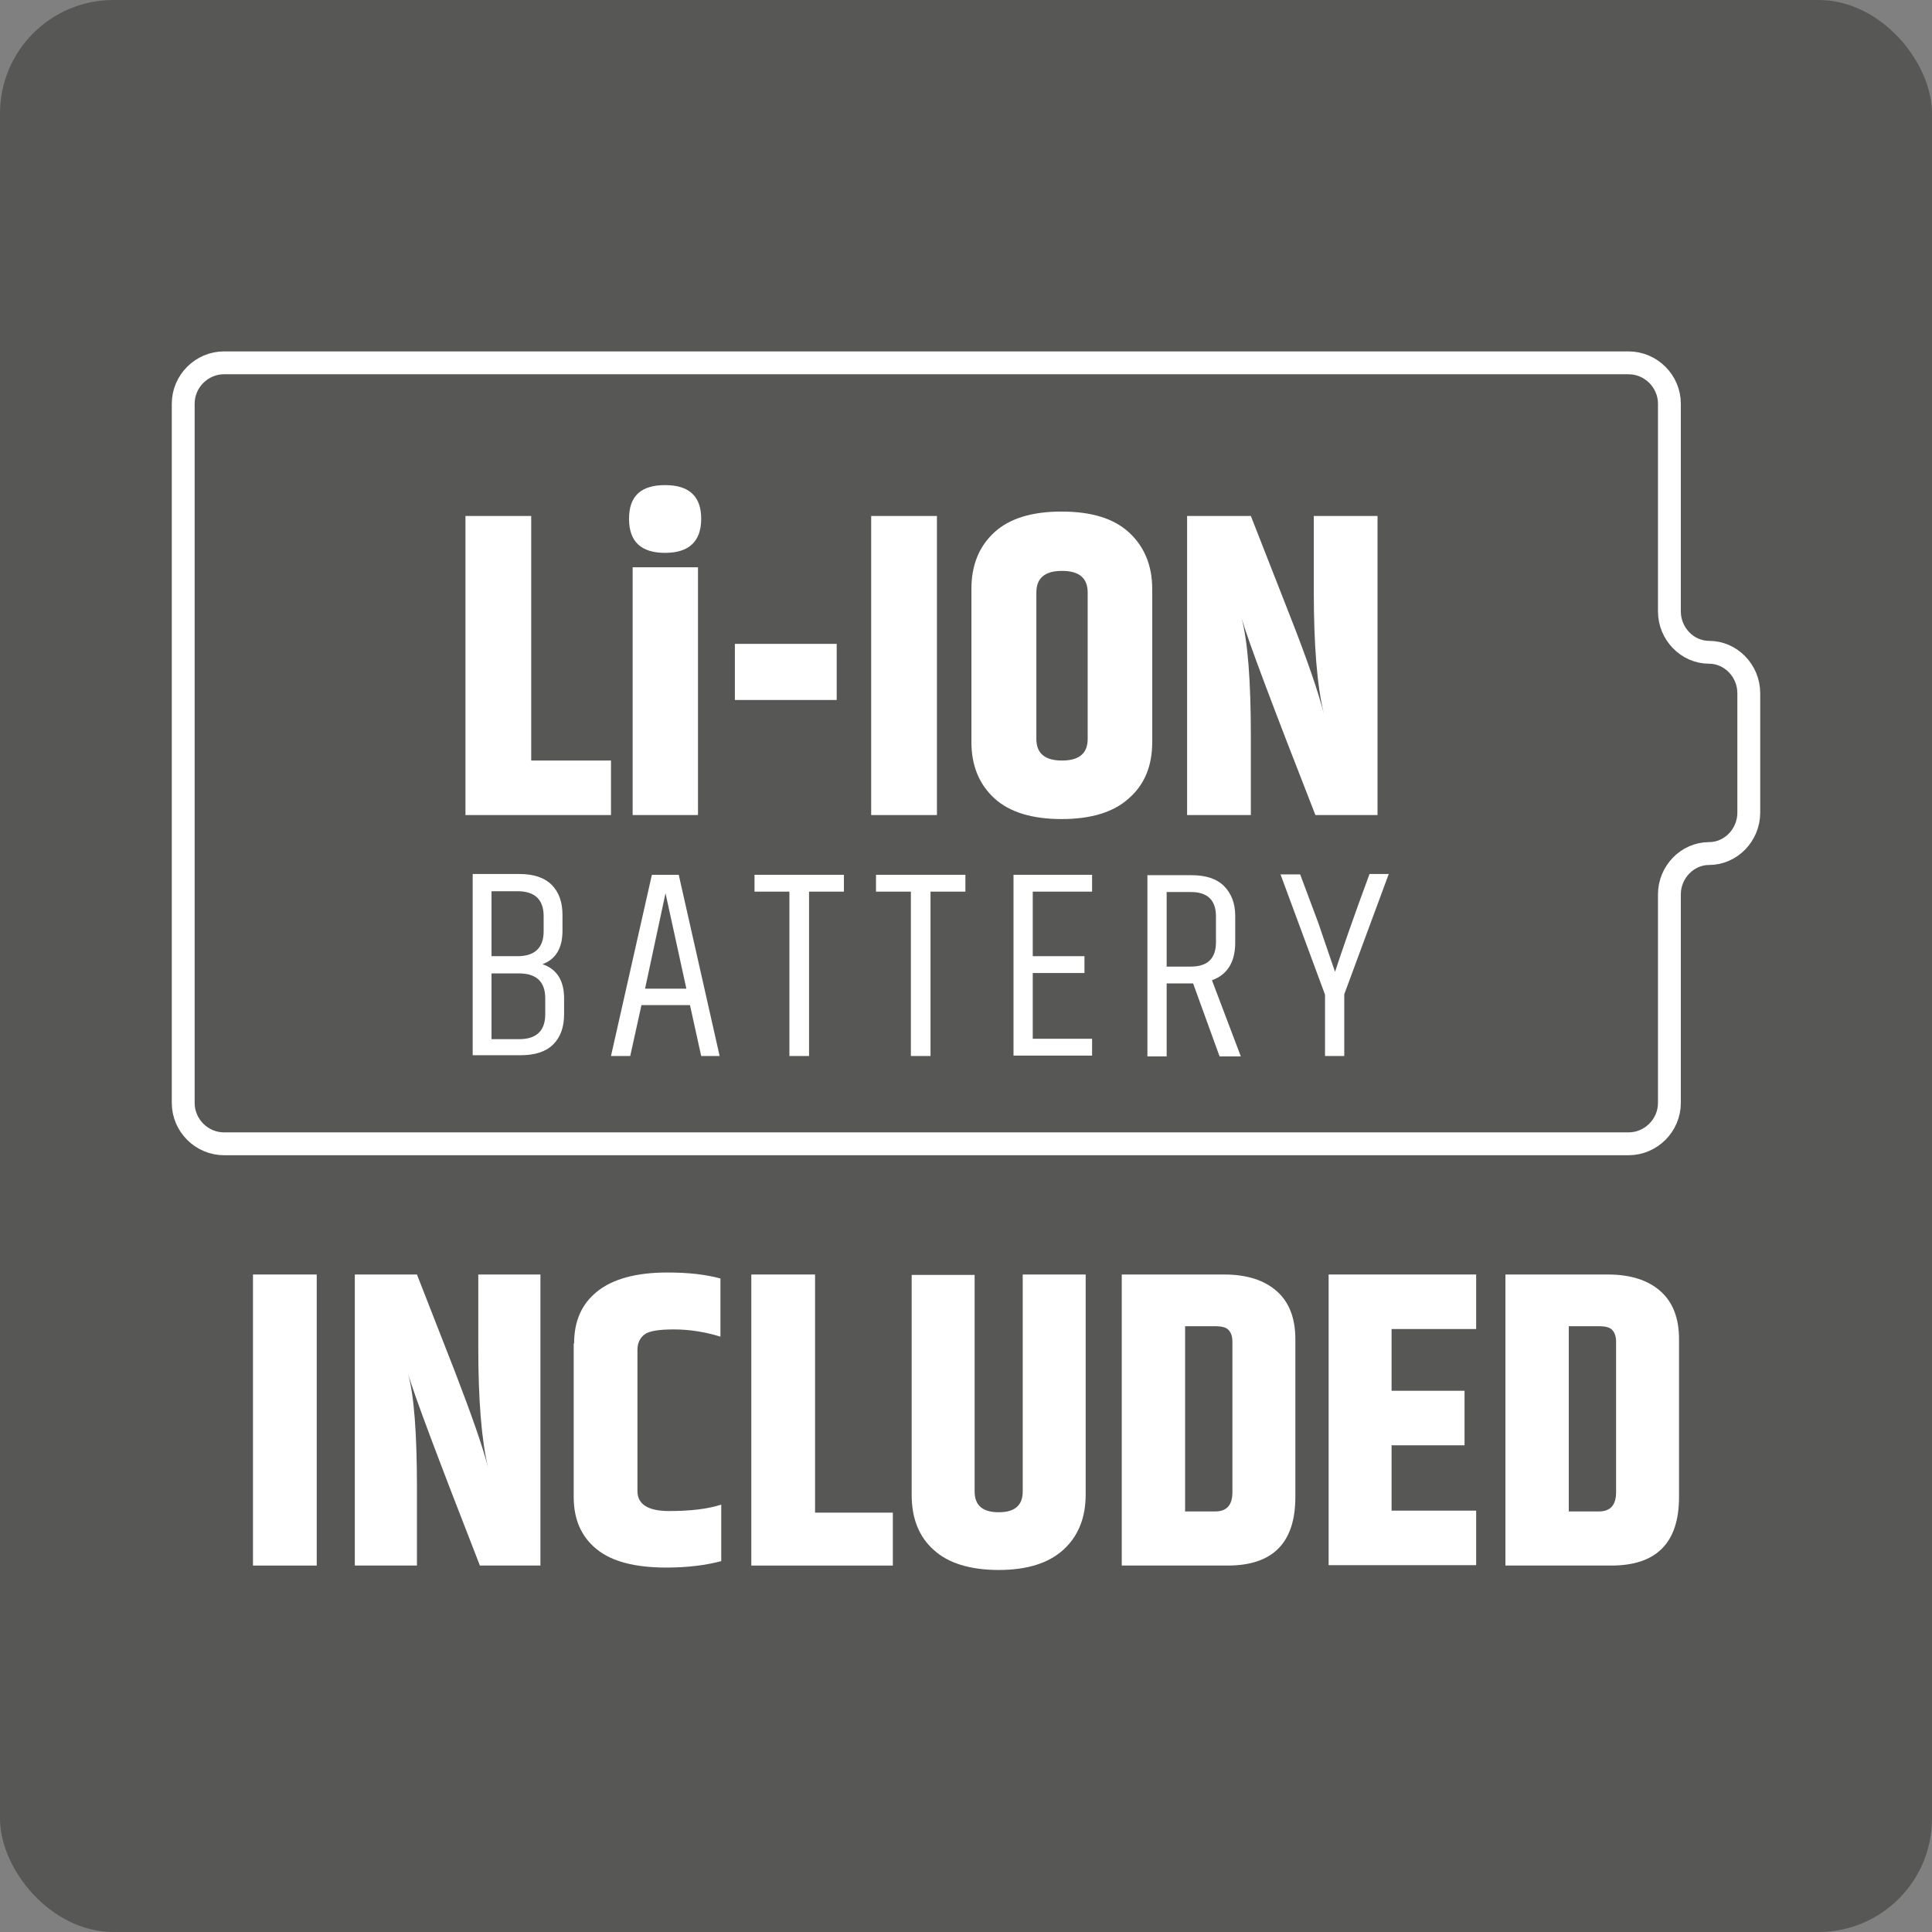
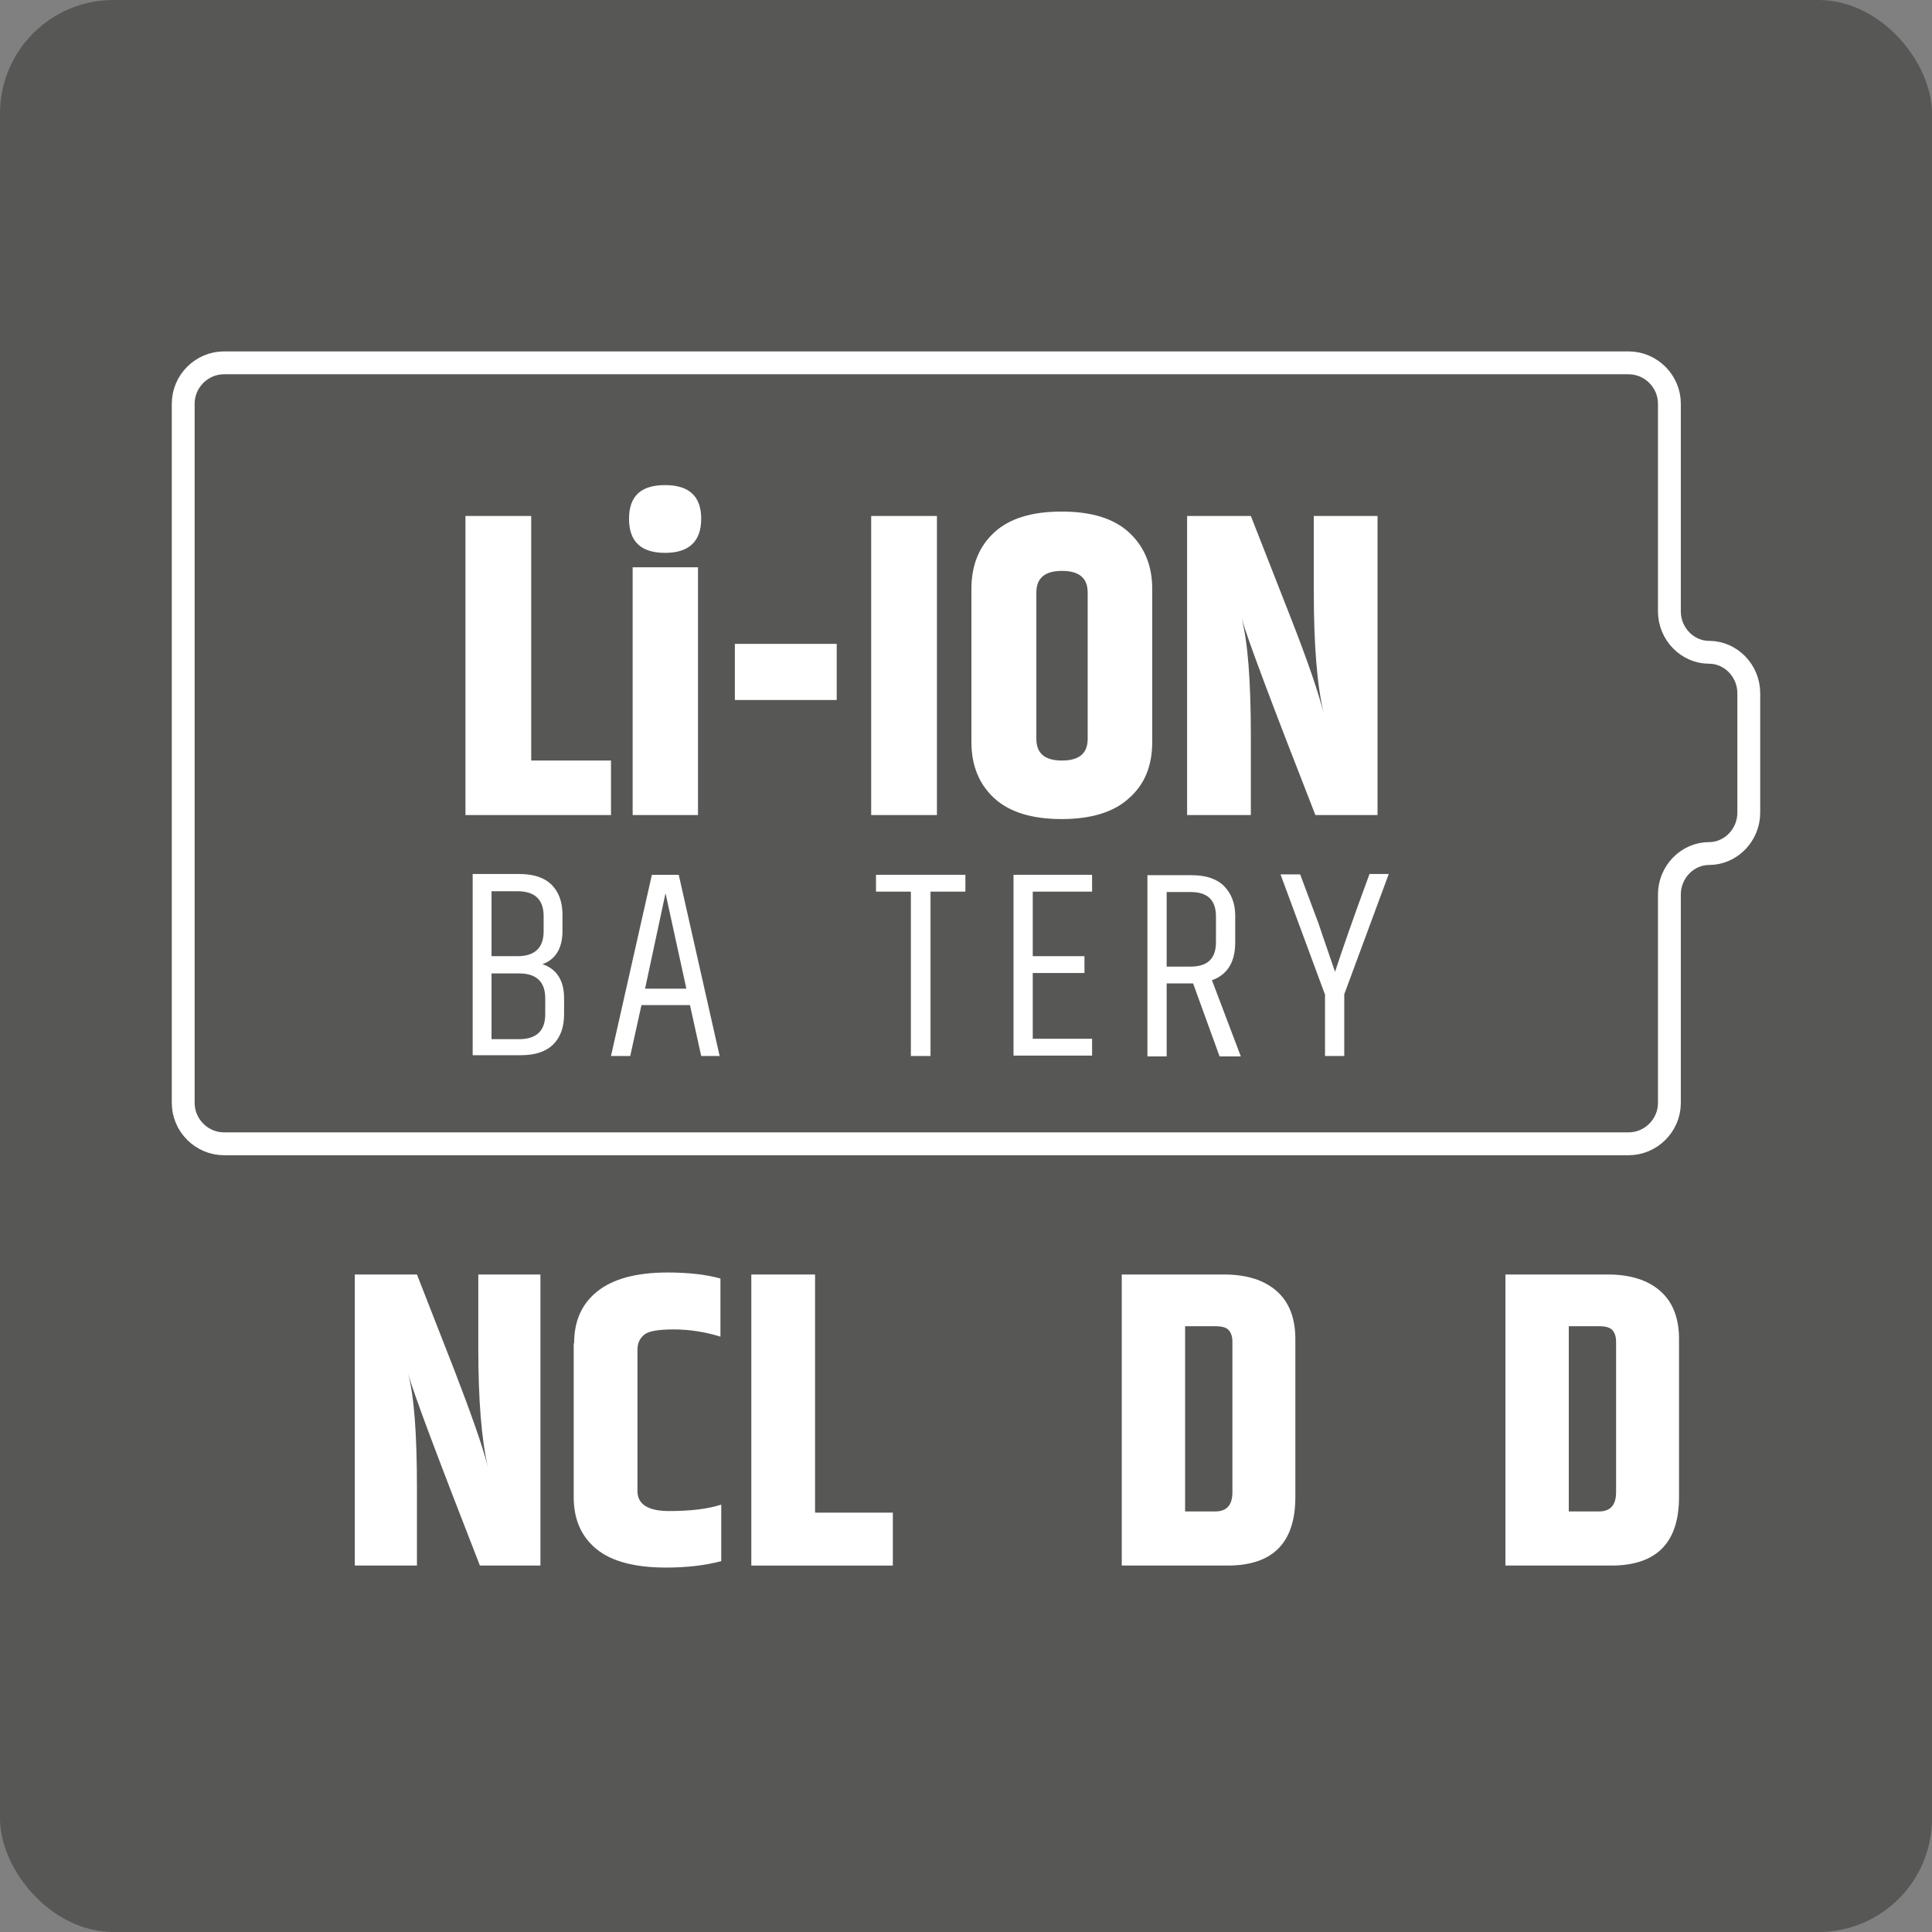
<svg xmlns="http://www.w3.org/2000/svg" viewBox="0 0 48.19 48.19" id="Guide">
  <rect x="0" y="0" width="48.19" height="48.19" fill="#808080" stroke="none" />
  <defs>
    <style>.cls-1{fill:#fff;}.cls-2{fill:#575756;}.cls-3{fill:none;stroke:#fff;stroke-miterlimit:10;stroke-width:.57px;}</style>
  </defs>
  <rect ry="2.83" rx="2.83" height="48.19" width="48.19" class="cls-2" />
  <path d="m41.64,22.31c0-.56.45-1.02.99-1.02s.99-.46.99-1.02v-2.98c0-.56-.45-1.02-.99-1.02s-.99-.46-.99-1.02v-5.18c0-.56-.46-1.02-1.02-1.02H5.59c-.56,0-1.02.46-1.02,1.02v17.44c0,.56.46,1.02,1.02,1.02h35.03c.56,0,1.02-.46,1.02-1.02v-5.18Z" class="cls-3" />
  <path d="m11.61,12.87h1.64v6.1h1.99v1.36h-3.63v-7.46Z" class="cls-1" />
  <path d="m16.59,13.79c-.6,0-.9-.28-.9-.85s.3-.84.9-.84.9.28.9.84-.3.85-.9.85Zm-.81.36h1.63v6.18h-1.63v-6.18Z" class="cls-1" />
  <path d="m18.33,16.06h2.54v1.4h-2.54v-1.4Z" class="cls-1" />
  <path d="m21.73,12.87h1.64v7.46h-1.64v-7.46Z" class="cls-1" />
  <path d="m24.23,14.69c0-.59.19-1.06.57-1.41.38-.35.94-.52,1.68-.52s1.3.17,1.68.52c.38.35.58.82.58,1.41v3.82c0,.59-.19,1.06-.58,1.4-.38.35-.95.52-1.68.52s-1.3-.17-1.68-.52c-.38-.35-.57-.82-.57-1.4v-3.82Zm2.9.09c0-.36-.21-.54-.64-.54s-.64.18-.64.54v3.65c0,.36.21.54.64.54s.64-.18.64-.54v-3.65Z" class="cls-1" />
  <path d="m32.77,12.87h1.59v7.46h-1.55c-1.06-2.71-1.68-4.35-1.84-4.91.15.57.23,1.54.23,2.93v1.98h-1.59v-7.46h1.59l.98,2.5c.42,1.07.7,1.88.84,2.43-.17-.7-.25-1.72-.25-3.06v-1.87Z" class="cls-1" />
  <path d="m14.03,22.84v.38c0,.43-.17.71-.5.83.36.12.54.41.54.85v.4c0,.32-.09.57-.27.75-.18.18-.45.27-.81.27h-1.2v-4.52h1.16c.36,0,.63.09.81.27.18.18.27.43.27.75Zm-1.12-.61h-.65v1.62h.65c.43,0,.65-.21.65-.62v-.38c0-.41-.22-.62-.65-.62Zm.69,3.07v-.4c0-.41-.22-.62-.65-.62h-.69v1.64h.69c.43,0,.65-.21.65-.62Z" class="cls-1" />
  <path d="m17.49,26.34l-.28-1.27h-1.21l-.28,1.27h-.48l1.02-4.52h.67l1.02,4.52h-.48Zm-1.4-1.68h1.03l-.52-2.38-.51,2.38Z" class="cls-1" />
-   <path d="m21.05,21.82v.42h-.87v4.1h-.49v-4.1h-.87v-.42h2.24Z" class="cls-1" />
  <path d="m24.08,21.82v.42h-.87v4.1h-.49v-4.1h-.87v-.42h2.24Z" class="cls-1" />
  <path d="m25.28,21.82h1.96v.42h-1.48v1.61h1.29v.42h-1.29v1.64h1.48v.42h-1.96v-4.52Z" class="cls-1" />
  <path d="m29.77,24.53h-.67v1.82h-.48v-4.52h1.1c.36,0,.63.09.81.27.18.18.28.43.28.74v.67c0,.48-.19.8-.58.94l.72,1.9h-.53l-.66-1.82Zm-.67-.42h.6c.42,0,.63-.2.63-.61v-.64c0-.41-.21-.61-.63-.61h-.6v1.86Z" class="cls-1" />
  <path d="m33.53,26.34h-.48v-1.53l-1.11-3h.49l.46,1.23s.15.45.41,1.2c.17-.52.45-1.33.86-2.44h.48l-1.11,3v1.53Z" class="cls-1" />
-   <path d="m6.31,31.79h1.59v7.26h-1.59v-7.26Z" class="cls-1" />
  <path d="m11.93,31.79h1.55v7.26h-1.51c-1.03-2.64-1.63-4.23-1.79-4.78.15.55.22,1.5.22,2.85v1.93h-1.55v-7.26h1.55l.95,2.43c.4,1.04.68,1.83.82,2.37-.16-.68-.24-1.67-.24-2.97v-1.82Z" class="cls-1" />
  <path d="m14.32,33.51c0-.56.19-.99.58-1.3.39-.31.97-.47,1.75-.47.52,0,.96.05,1.32.15v1.45c-.39-.12-.78-.18-1.16-.18s-.63.04-.74.13-.17.21-.17.38v3.52c0,.33.26.5.79.5s.96-.05,1.3-.16v1.41c-.38.1-.83.16-1.37.16-.78,0-1.36-.15-1.74-.46-.38-.31-.57-.74-.57-1.3v-3.83Z" class="cls-1" />
  <path d="m18.74,31.79h1.59v5.94h1.94v1.32h-3.53v-7.26Z" class="cls-1" />
-   <path d="m25.51,31.79h1.57v5.49c0,.57-.18,1.03-.55,1.37s-.91.51-1.62.51-1.26-.17-1.62-.5c-.37-.33-.55-.79-.55-1.37v-5.49h1.57v5.4c0,.35.2.52.6.52s.6-.17.6-.52v-5.4Z" class="cls-1" />
  <path d="m27.98,31.79h2.55c.57,0,1,.14,1.31.41.31.27.47.67.47,1.2v3.94c0,1.14-.56,1.71-1.69,1.71h-2.64v-7.26Zm2.76,1.68c0-.13-.03-.22-.09-.29-.06-.07-.17-.1-.34-.1h-.75v4.62h.75c.29,0,.43-.16.43-.48v-3.75Z" class="cls-1" />
-   <path d="m33.14,31.79h3.68v1.36h-2.11v1.54h1.82v1.36h-1.82v1.63h2.11v1.36h-3.68v-7.26Z" class="cls-1" />
  <path d="m37.55,31.79h2.55c.57,0,1,.14,1.31.41.31.27.47.67.47,1.2v3.94c0,1.14-.56,1.71-1.69,1.71h-2.64v-7.26Zm2.76,1.68c0-.13-.03-.22-.09-.29-.06-.07-.17-.1-.34-.1h-.75v4.62h.75c.29,0,.43-.16.43-.48v-3.75Z" class="cls-1" />
</svg>